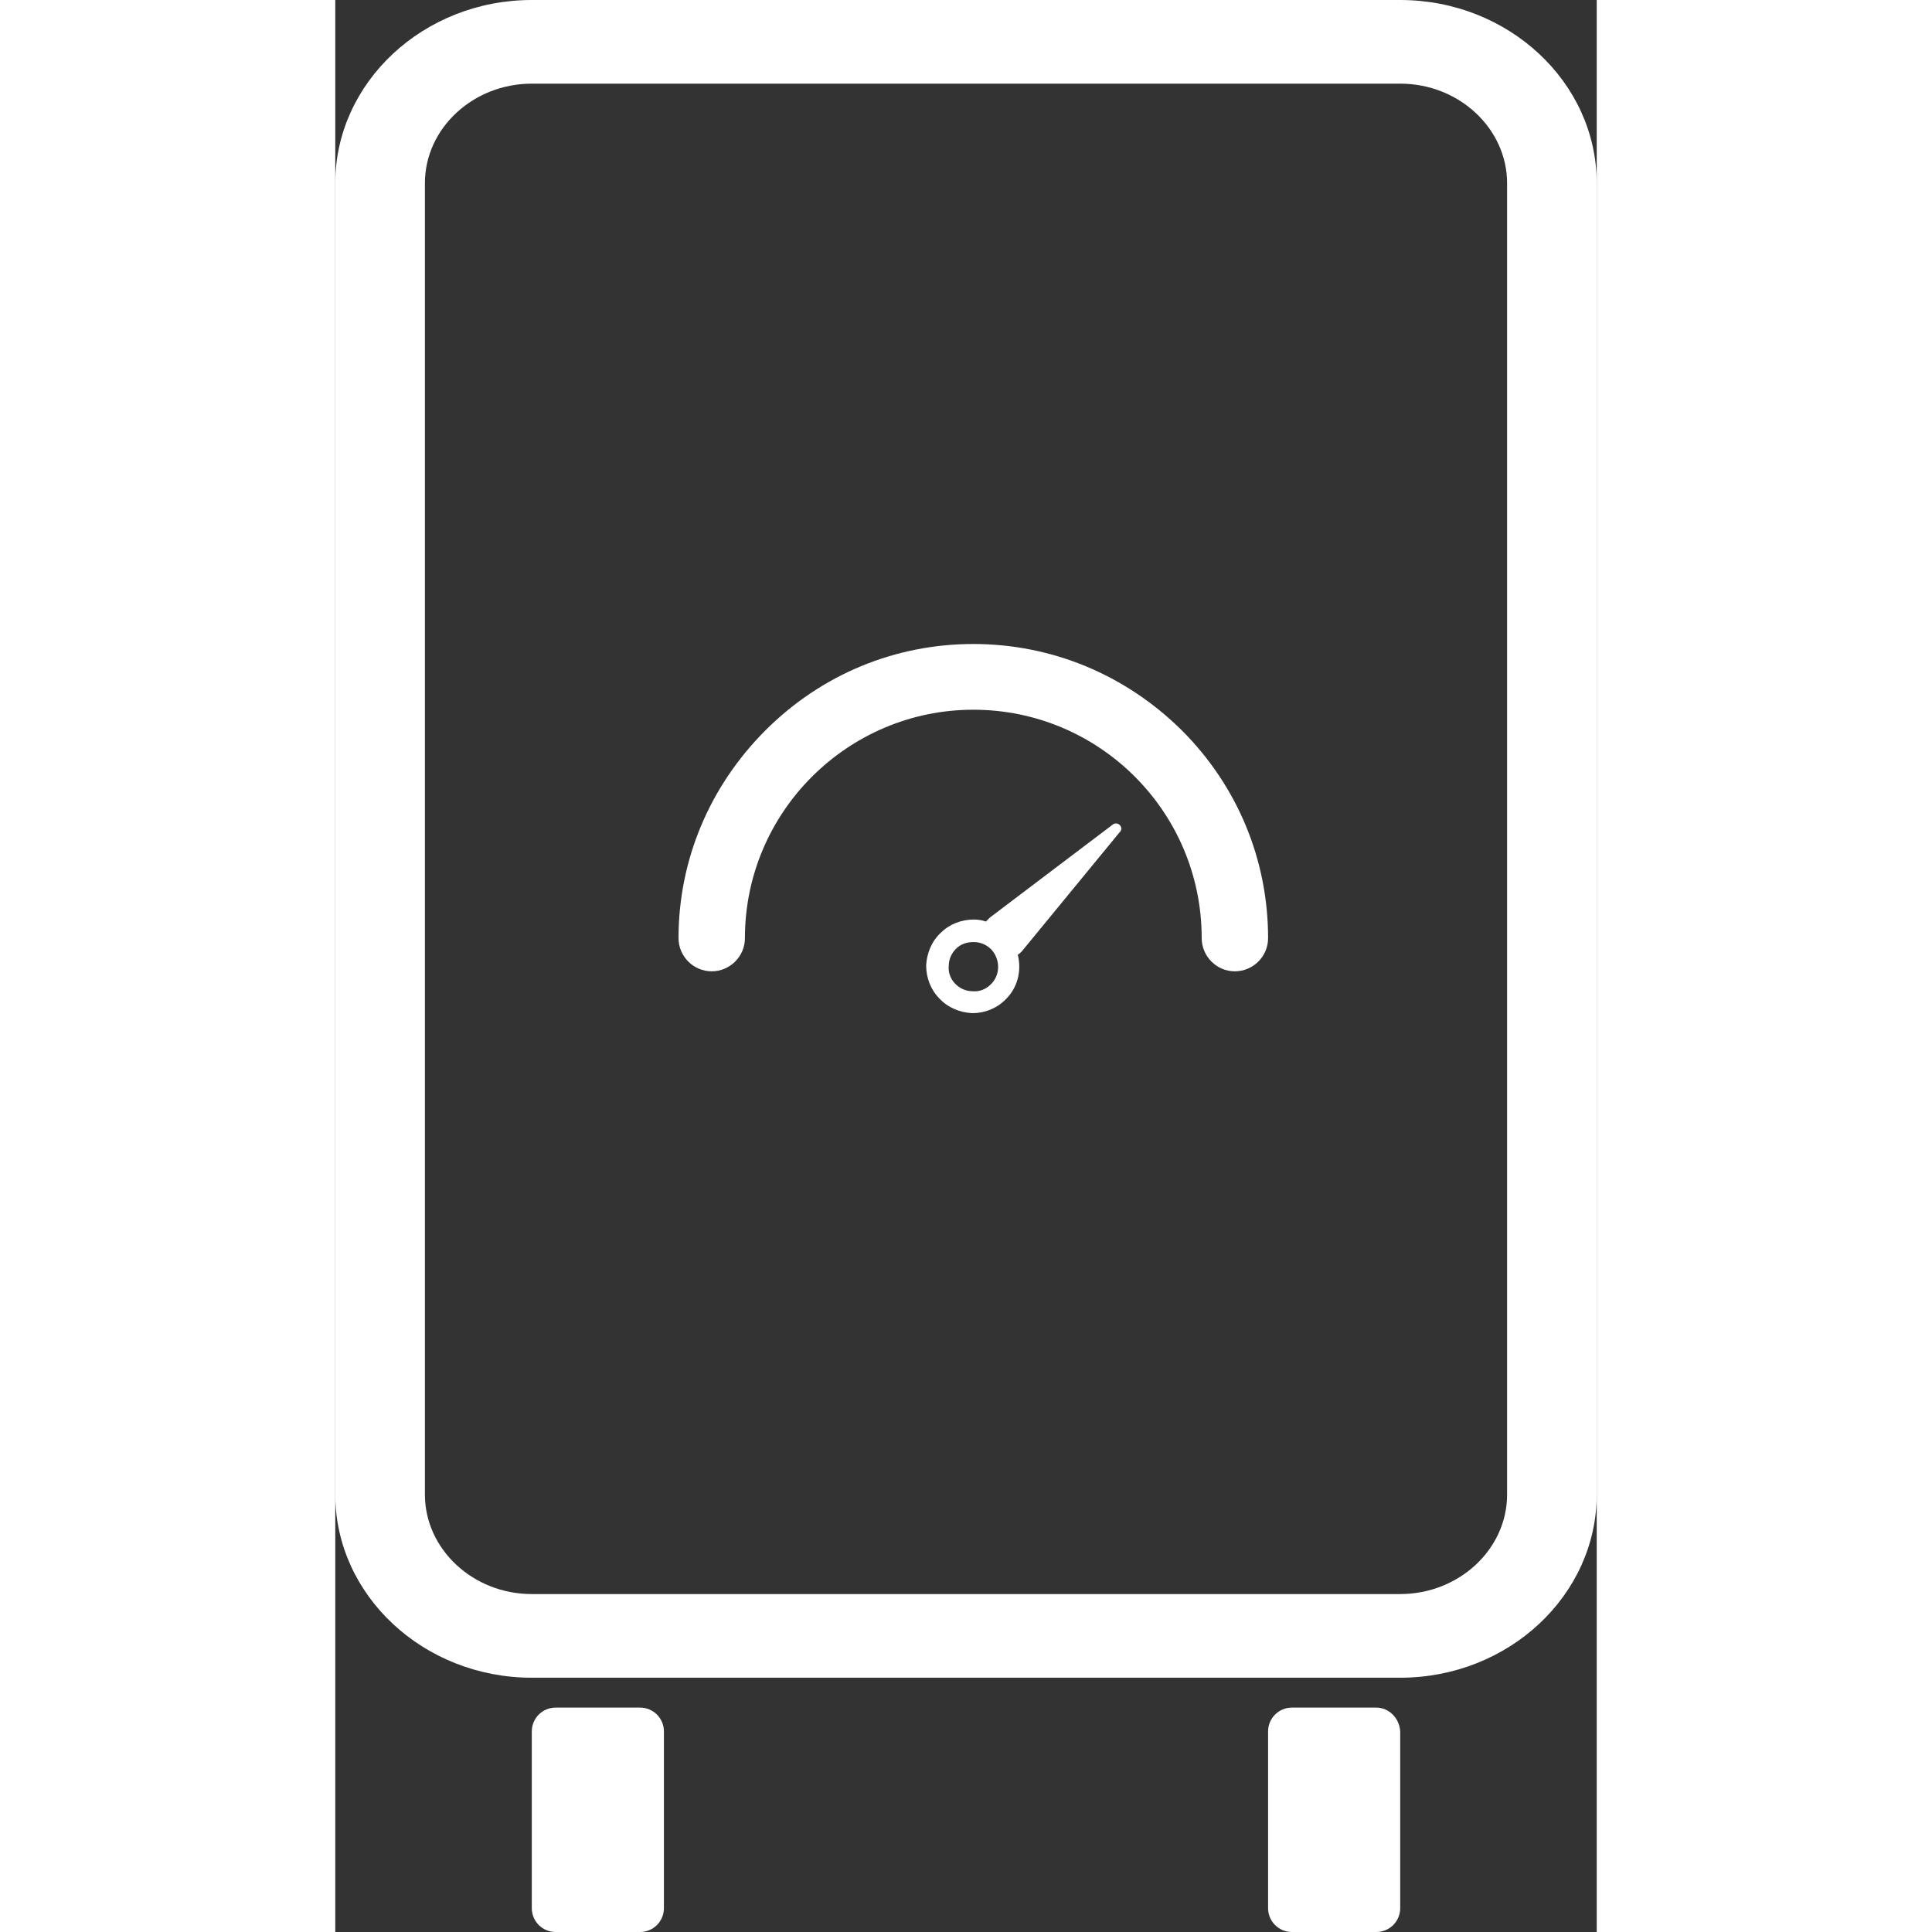
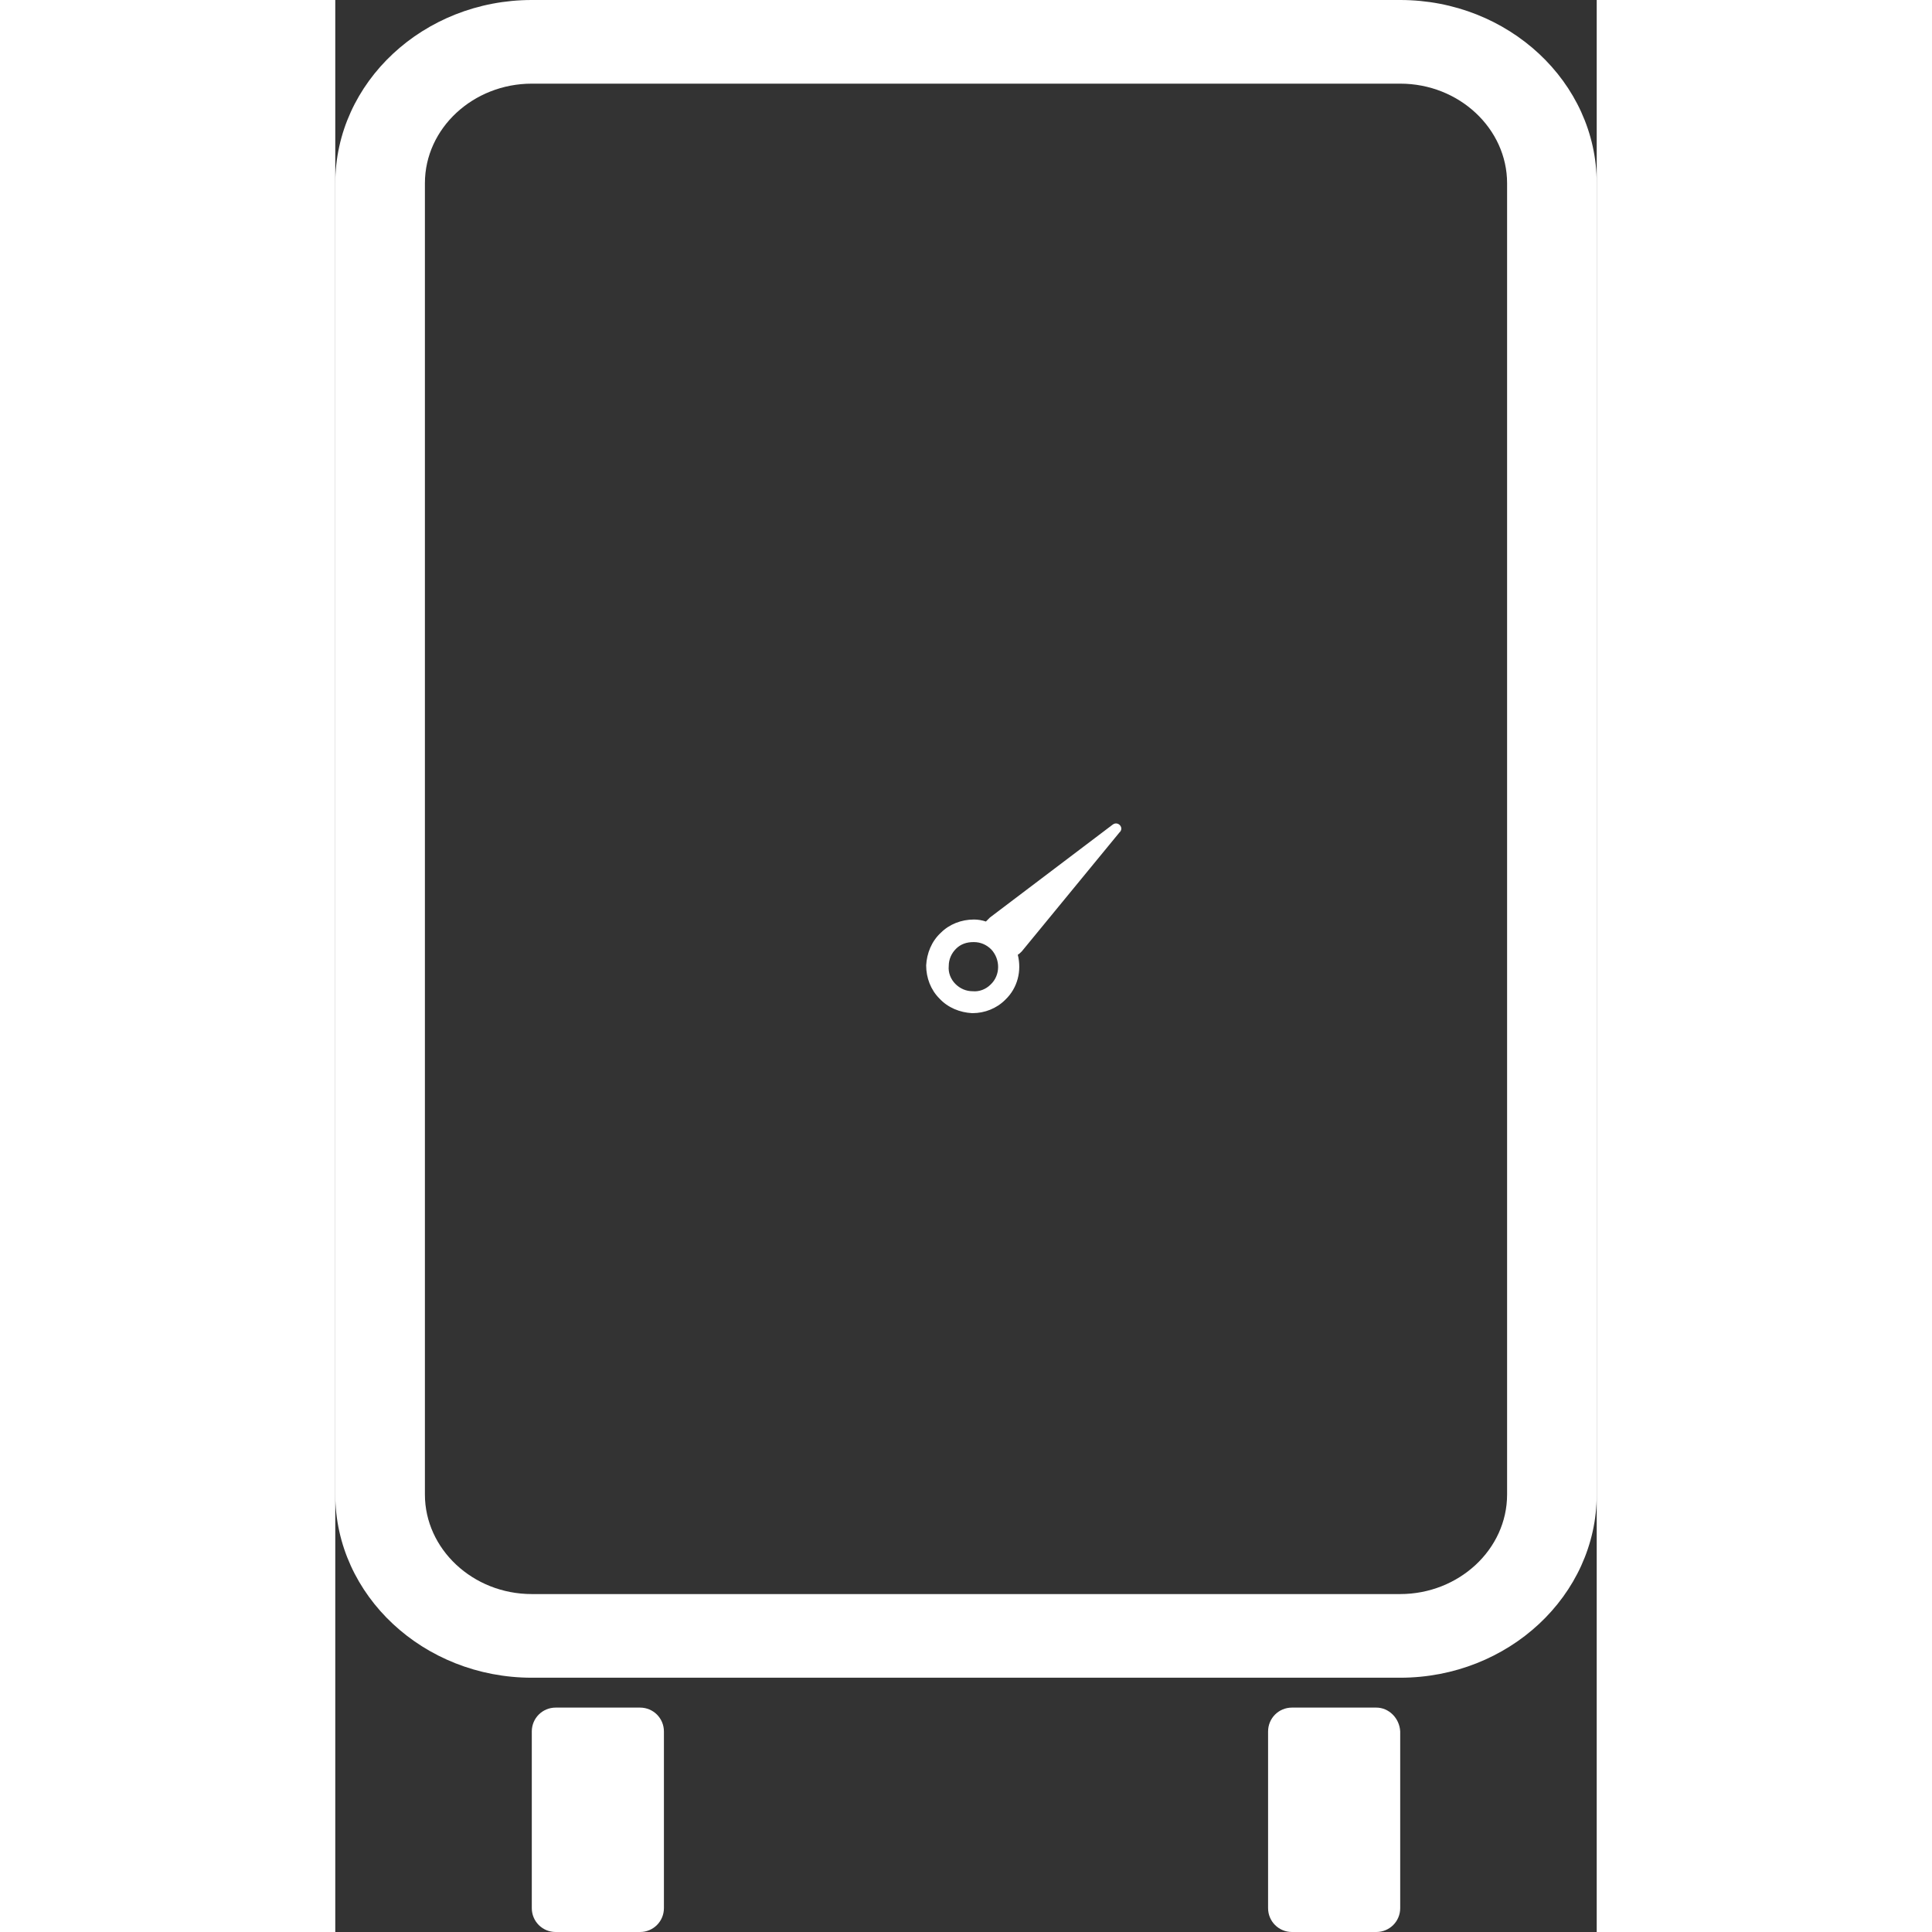
<svg xmlns="http://www.w3.org/2000/svg" viewBox="0 0 190 291" style="enable-background:new 0 0 190 291" xml:space="preserve" width="512" height="512">
  <rect x="0" y="0" width="190" height="291" fill="#333333" stroke="none" />
  <g fill="#fff">
    <path d="M160.4 0H29.6C13.3 0 0 12.4 0 27.6v197.5c0 15.2 13.3 27.6 29.6 27.6h130.8c16.3 0 29.6-12.4 29.6-27.6V27.6C190 12.4 176.7 0 160.4 0zm16.1 225.1c0 8.3-7.3 15-16.1 15H29.6c-8.9 0-16.1-6.8-16.1-15V27.6c0-8.3 7.3-15 16.1-15h130.8c8.9 0 16.1 6.8 16.1 15v197.5z" />
-     <path d="M96.1 97c-11.8 0-22.9 4.6-31.3 13-8.4 8.4-13.1 19.5-13.1 31.3 0 2.7 2.2 5 5 5 2.7 0 5-2.2 5-5 0-19 15.5-34.4 34.4-34.4 19 0 34.4 15.4 34.4 34.4 0 2.7 2.2 5 5 5 2.7 0 5-2.2 5-5 0-11.8-4.6-22.9-13-31.3-8.5-8.4-19.6-13-31.4-13z" />
    <path d="m117.1 124.2-18.5 14-.6.6c-.6-.2-1.2-.3-1.8-.3-1.9 0-3.7.7-5 2-1.4 1.3-2.1 3.1-2.2 4.9 0 1.9.7 3.7 2 5 1.3 1.4 3.1 2.1 4.9 2.2h.1c1.8 0 3.6-.7 4.9-2 1.9-1.8 2.5-4.4 1.9-6.8.2-.1.4-.3.6-.5l14.7-17.9c.8-.7-.2-1.8-1-1.2zm-18.4 24.1c-.7.7-1.7 1.1-2.7 1-1 0-1.9-.4-2.6-1.1-.7-.7-1.1-1.7-1-2.7 0-1 .4-1.9 1.1-2.6.7-.7 1.6-1 2.6-1h.1c1 0 1.9.4 2.6 1.1 1.4 1.5 1.4 3.9-.1 5.3zM45.9 257.2H33.2c-2 0-3.6 1.6-3.6 3.6v26.6c0 2 1.6 3.6 3.6 3.6h12.7c2 0 3.6-1.6 3.6-3.6v-26.6c0-2-1.6-3.6-3.6-3.6zm110.9 0h-12.7c-2 0-3.6 1.6-3.6 3.6v26.6c0 2 1.6 3.6 3.6 3.6h12.7c2 0 3.6-1.6 3.6-3.6v-26.6c-.1-2-1.7-3.6-3.6-3.6z" />
  </g>
</svg>